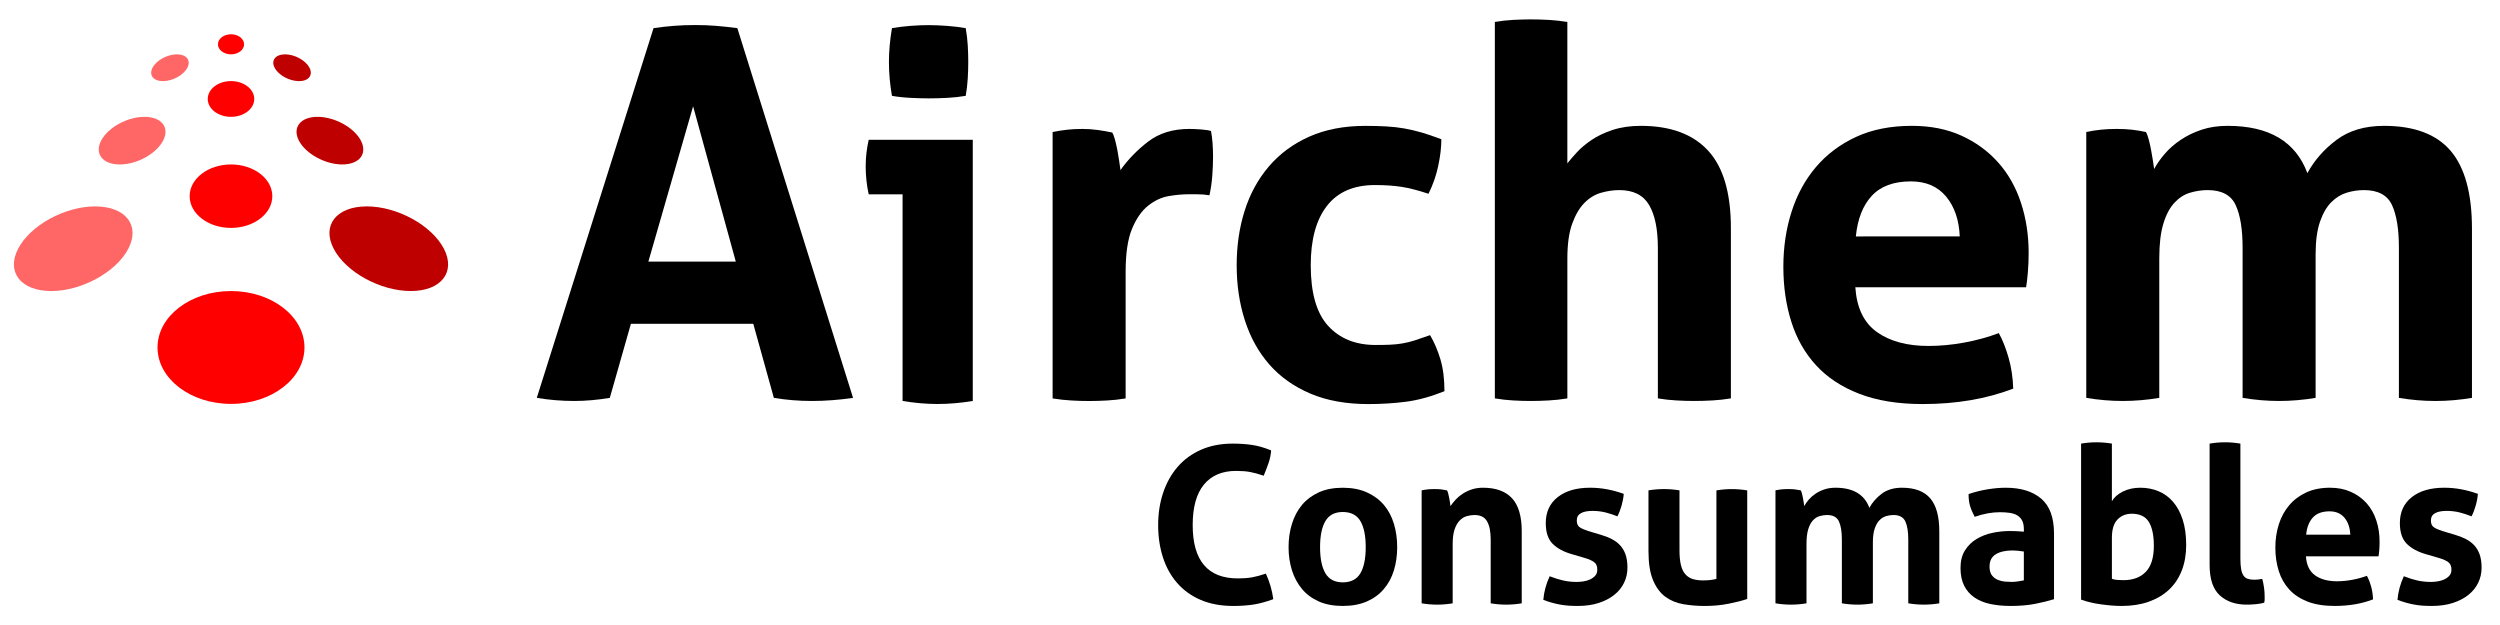
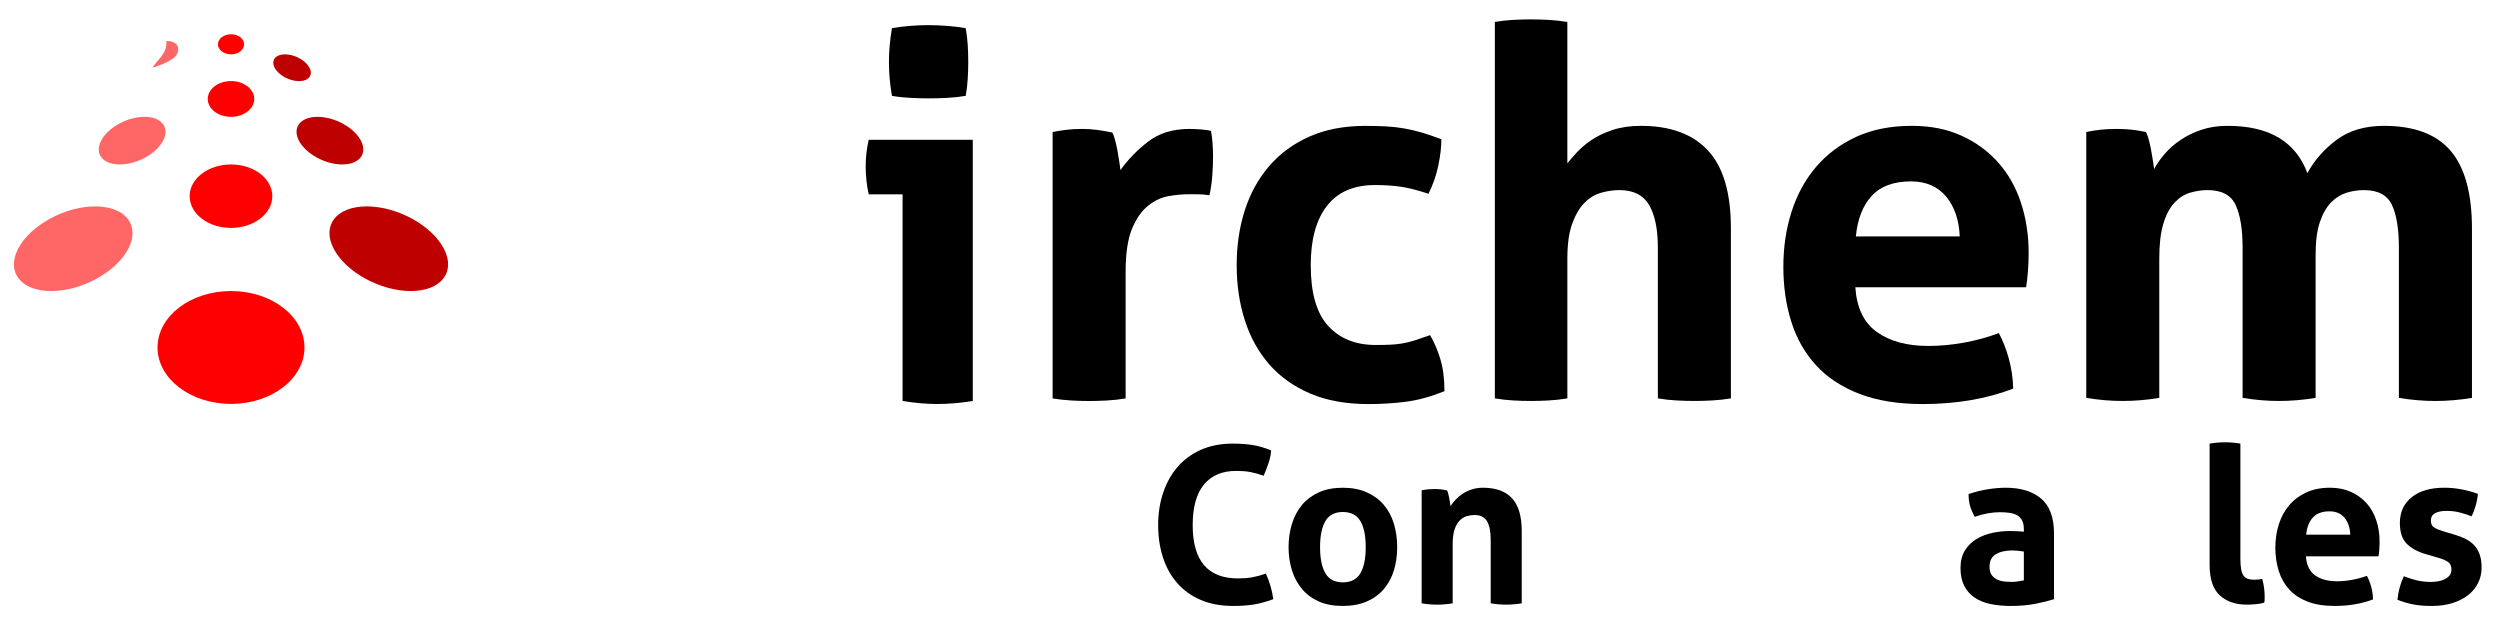
<svg xmlns="http://www.w3.org/2000/svg" version="1.1" id="Layer_1" x="0px" y="0px" width="180px" height="45px" viewBox="0 0 180 45" enable-background="new 0 0 180 45" xml:space="preserve">
-   <path d="M47.054,2.026c0.518-0.075,1.011-0.131,1.481-0.167c0.468-0.037,0.986-0.056,1.554-0.056c0.494,0,0.975,0.019,1.444,0.056  c0.469,0.037,0.987,0.093,1.556,0.167l8.331,26.621c-1.012,0.148-2,0.223-2.961,0.223c-0.939,0-1.852-0.075-2.741-0.223  l-1.481-5.332h-8.812l-1.518,5.332c-0.889,0.148-1.741,0.223-2.555,0.223c-0.914,0-1.814-0.075-2.703-0.223L47.054,2.026z   M52.978,18.836L49.904,7.654l-3.222,11.182H52.978z" />
  <path d="M75.786,9.505c0.37-0.074,0.722-0.13,1.055-0.166c0.333-0.037,0.696-0.056,1.093-0.056c0.37,0,0.733,0.025,1.092,0.074  c0.357,0.05,0.709,0.111,1.056,0.185c0.074,0.124,0.141,0.303,0.203,0.538c0.062,0.234,0.117,0.481,0.167,0.74  c0.05,0.259,0.093,0.519,0.13,0.778c0.036,0.258,0.067,0.475,0.092,0.647c0.543-0.764,1.209-1.45,1.999-2.055  c0.79-0.604,1.777-0.907,2.963-0.907c0.246,0,0.53,0.013,0.851,0.038c0.32,0.024,0.556,0.062,0.704,0.11  c0.049,0.248,0.086,0.531,0.111,0.852c0.023,0.322,0.037,0.655,0.037,1c0,0.42-0.018,0.877-0.055,1.371  c-0.037,0.494-0.105,0.963-0.204,1.407c-0.272-0.049-0.575-0.074-0.908-0.074s-0.536,0-0.61,0c-0.42,0-0.889,0.043-1.407,0.13  c-0.518,0.087-1.013,0.314-1.481,0.685c-0.469,0.371-0.858,0.925-1.166,1.666c-0.31,0.741-0.463,1.778-0.463,3.111v9.108  c-0.444,0.074-0.888,0.124-1.333,0.148c-0.444,0.024-0.876,0.038-1.295,0.038c-0.42,0-0.846-0.013-1.278-0.038  c-0.433-0.024-0.882-0.074-1.351-0.148V9.505z" />
  <path d="M102.963,24.131c0.296,0.494,0.543,1.067,0.741,1.722c0.197,0.654,0.297,1.426,0.297,2.314  c-0.989,0.395-1.914,0.648-2.778,0.759c-0.864,0.111-1.765,0.167-2.703,0.167c-1.605,0-2.999-0.253-4.184-0.759  c-1.185-0.506-2.166-1.204-2.944-2.092s-1.364-1.944-1.758-3.166c-0.396-1.222-0.593-2.548-0.593-3.98  c0-1.407,0.191-2.715,0.574-3.924c0.382-1.209,0.963-2.271,1.74-3.185c0.778-0.913,1.746-1.629,2.907-2.147  c1.16-0.518,2.505-0.777,4.036-0.777c0.542,0,1.042,0.013,1.499,0.037c0.457,0.025,0.895,0.074,1.315,0.148  c0.419,0.075,0.838,0.173,1.259,0.296c0.419,0.124,0.888,0.285,1.406,0.482c0,0.568-0.074,1.204-0.222,1.907  c-0.148,0.704-0.383,1.376-0.704,2.019c-0.74-0.247-1.389-0.413-1.943-0.5c-0.555-0.085-1.191-0.129-1.907-0.129  c-1.531,0-2.685,0.5-3.462,1.5c-0.778,1-1.167,2.425-1.167,4.277c0,1.999,0.419,3.456,1.259,4.369  c0.839,0.913,1.975,1.369,3.407,1.369c0.369,0,0.708-0.005,1.018-0.018c0.308-0.012,0.61-0.042,0.907-0.092  c0.295-0.05,0.599-0.124,0.907-0.223C102.179,24.403,102.542,24.279,102.963,24.131z" />
  <path d="M107.628,1.581c0.419-0.074,0.852-0.124,1.295-0.148c0.445-0.023,0.876-0.037,1.296-0.037c0.42,0,0.852,0.013,1.297,0.037  c0.443,0.025,0.888,0.074,1.333,0.148v10.183c0.172-0.222,0.4-0.487,0.686-0.796c0.283-0.309,0.635-0.604,1.054-0.889  c0.42-0.284,0.926-0.525,1.519-0.722c0.592-0.197,1.271-0.296,2.036-0.296c2.123,0,3.734,0.592,4.832,1.777  c1.098,1.184,1.648,3.048,1.648,5.591v12.255c-0.444,0.074-0.889,0.124-1.333,0.148c-0.443,0.024-0.877,0.038-1.296,0.038  c-0.42,0-0.851-0.013-1.296-0.038c-0.444-0.024-0.888-0.074-1.333-0.148V17.836c0-1.334-0.209-2.357-0.629-3.074  c-0.42-0.716-1.135-1.075-2.148-1.075c-0.419,0-0.851,0.063-1.295,0.187c-0.445,0.124-0.846,0.364-1.203,0.721  c-0.358,0.358-0.654,0.857-0.889,1.5c-0.235,0.642-0.352,1.481-0.352,2.518v10.071c-0.444,0.074-0.889,0.124-1.333,0.148  c-0.445,0.024-0.877,0.038-1.297,0.038c-0.419,0-0.846-0.013-1.277-0.038c-0.432-0.024-0.87-0.074-1.314-0.148V1.581z" />
  <path d="M133.584,20.687c0.099,1.481,0.617,2.555,1.556,3.221c0.938,0.667,2.172,1,3.703,1c0.839,0,1.697-0.08,2.574-0.24  c0.875-0.16,1.709-0.388,2.498-0.685c0.272,0.494,0.507,1.086,0.704,1.777c0.198,0.691,0.309,1.431,0.333,2.221  c-1.926,0.74-4.097,1.111-6.517,1.111c-1.778,0-3.302-0.248-4.572-0.741c-1.271-0.494-2.309-1.179-3.11-2.055  c-0.803-0.876-1.396-1.919-1.777-3.129c-0.384-1.209-0.574-2.53-0.574-3.962c0-1.407,0.197-2.727,0.592-3.962  c0.395-1.233,0.981-2.307,1.759-3.221c0.777-0.913,1.739-1.635,2.888-2.166c1.148-0.531,2.487-0.796,4.018-0.796  c1.333,0,2.518,0.234,3.555,0.703c1.036,0.469,1.919,1.111,2.646,1.925c0.729,0.814,1.278,1.784,1.648,2.907  c0.371,1.124,0.555,2.326,0.555,3.61c0,0.469-0.017,0.932-0.055,1.388c-0.037,0.458-0.081,0.821-0.129,1.092H133.584z   M141.102,17.022c-0.051-1.185-0.377-2.142-0.982-2.87c-0.604-0.728-1.451-1.092-2.537-1.092c-1.234,0-2.172,0.346-2.813,1.037  c-0.643,0.691-1.025,1.667-1.149,2.926H141.102z" />
  <path d="M150.21,9.505c0.344-0.074,0.69-0.13,1.036-0.166c0.345-0.037,0.728-0.056,1.148-0.056c0.418,0,0.79,0.019,1.112,0.056  c0.32,0.036,0.653,0.092,1,0.166c0.073,0.124,0.141,0.303,0.202,0.537c0.062,0.235,0.117,0.482,0.167,0.741  c0.05,0.26,0.094,0.513,0.131,0.76c0.036,0.247,0.066,0.457,0.092,0.628c0.196-0.369,0.457-0.74,0.777-1.11  c0.321-0.371,0.704-0.704,1.148-1c0.443-0.297,0.943-0.538,1.498-0.722c0.557-0.186,1.18-0.278,1.871-0.278  c2.986,0,4.898,1.135,5.738,3.406c0.495-0.913,1.19-1.709,2.093-2.388c0.9-0.679,2.042-1.018,3.426-1.018  c2.171,0,3.77,0.599,4.795,1.796c1.022,1.198,1.537,3.067,1.537,5.609v12.182c-0.89,0.148-1.765,0.223-2.629,0.223  s-1.74-0.075-2.631-0.223V17.836c0-1.334-0.166-2.357-0.498-3.074c-0.334-0.716-1.007-1.075-2.019-1.075  c-0.42,0-0.834,0.063-1.242,0.187c-0.406,0.124-0.776,0.35-1.109,0.684c-0.333,0.334-0.604,0.803-0.814,1.407  c-0.209,0.606-0.315,1.39-0.315,2.351v10.331c-0.888,0.148-1.765,0.223-2.627,0.223c-0.866,0-1.74-0.075-2.63-0.223V17.836  c0-1.334-0.167-2.357-0.501-3.074c-0.333-0.716-1.006-1.075-2.018-1.075c-0.42,0-0.839,0.063-1.259,0.187  c-0.42,0.124-0.796,0.364-1.128,0.721c-0.333,0.358-0.601,0.857-0.796,1.5c-0.199,0.642-0.297,1.481-0.297,2.518v10.034  c-0.889,0.148-1.765,0.223-2.63,0.223c-0.864,0-1.74-0.075-2.627-0.223V9.505z" />
  <path d="M91.142,41.3c0.136,0.293,0.249,0.596,0.338,0.904c0.089,0.31,0.155,0.621,0.197,0.937  c-0.546,0.198-1.036,0.331-1.471,0.394c-0.436,0.063-0.905,0.094-1.408,0.094c-0.891,0-1.673-0.146-2.344-0.433  c-0.671-0.287-1.235-0.691-1.691-1.211s-0.8-1.135-1.03-1.849c-0.231-0.713-0.346-1.489-0.346-2.328c0-0.84,0.12-1.619,0.362-2.336  c0.241-0.718,0.59-1.34,1.046-1.864c0.457-0.525,1.018-0.935,1.684-1.228s1.423-0.44,2.273-0.44c0.504,0,0.968,0.032,1.393,0.094  c0.425,0.063,0.883,0.194,1.376,0.393c-0.021,0.316-0.084,0.622-0.189,0.92c-0.104,0.299-0.22,0.6-0.346,0.905  c-0.367-0.125-0.692-0.215-0.976-0.268c-0.282-0.052-0.618-0.079-1.006-0.079c-1.006,0-1.78,0.328-2.321,0.984  c-0.54,0.655-0.81,1.627-0.81,2.918c0,2.559,1.085,3.839,3.256,3.839c0.388,0,0.729-0.026,1.023-0.078  C90.444,41.514,90.775,41.426,91.142,41.3z" />
  <path d="M96.68,43.628c-0.661,0-1.235-0.107-1.723-0.321c-0.487-0.216-0.892-0.516-1.211-0.898c-0.32-0.382-0.562-0.83-0.725-1.345  c-0.162-0.514-0.244-1.068-0.244-1.667s0.082-1.16,0.244-1.684c0.163-0.523,0.404-0.977,0.725-1.361  c0.319-0.382,0.724-0.684,1.211-0.904c0.488-0.22,1.062-0.331,1.723-0.331s1.238,0.111,1.73,0.331  c0.493,0.22,0.902,0.522,1.228,0.904c0.325,0.384,0.566,0.838,0.724,1.361c0.157,0.523,0.236,1.085,0.236,1.684  s-0.079,1.153-0.236,1.667c-0.157,0.515-0.399,0.963-0.724,1.345c-0.325,0.383-0.734,0.683-1.228,0.898  C97.917,43.521,97.34,43.628,96.68,43.628z M96.68,41.929c0.587,0,1.009-0.217,1.267-0.651c0.257-0.437,0.385-1.063,0.385-1.881  c0-0.819-0.128-1.445-0.385-1.881c-0.257-0.434-0.679-0.652-1.267-0.652c-0.577,0-0.994,0.219-1.25,0.652  c-0.257,0.436-0.385,1.062-0.385,1.881c0,0.818,0.128,1.444,0.385,1.881C95.686,41.712,96.103,41.929,96.68,41.929z" />
  <path d="M102.358,35.306c0.147-0.032,0.294-0.055,0.441-0.071c0.147-0.016,0.309-0.022,0.488-0.022c0.178,0,0.336,0.006,0.472,0.022  c0.136,0.016,0.278,0.039,0.425,0.071c0.032,0.053,0.061,0.128,0.087,0.229c0.026,0.099,0.049,0.205,0.071,0.314  c0.021,0.11,0.039,0.219,0.055,0.323c0.015,0.105,0.029,0.194,0.039,0.269c0.104-0.158,0.23-0.315,0.377-0.474  c0.147-0.156,0.317-0.298,0.511-0.424c0.194-0.125,0.412-0.229,0.653-0.307c0.241-0.079,0.508-0.119,0.803-0.119  c0.922,0,1.617,0.253,2.084,0.756c0.467,0.504,0.701,1.295,0.701,2.376v5.191c-0.378,0.063-0.751,0.095-1.117,0.095  c-0.368,0-0.74-0.032-1.118-0.095v-4.594c0-0.566-0.086-1.002-0.259-1.306c-0.173-0.305-0.475-0.458-0.905-0.458  c-0.179,0-0.362,0.028-0.551,0.079c-0.189,0.053-0.359,0.156-0.51,0.309c-0.153,0.152-0.276,0.363-0.371,0.637  c-0.094,0.272-0.141,0.629-0.141,1.069v4.264c-0.378,0.063-0.75,0.095-1.117,0.095c-0.368,0-0.74-0.032-1.118-0.095V35.306z" />
-   <path d="M113.167,39.899c-0.587-0.167-1.046-0.417-1.377-0.746c-0.33-0.331-0.495-0.828-0.495-1.487  c0-0.797,0.285-1.421,0.857-1.872c0.571-0.451,1.35-0.678,2.335-0.678c0.409,0,0.813,0.038,1.212,0.111  c0.398,0.073,0.802,0.184,1.211,0.33c-0.021,0.273-0.073,0.556-0.157,0.85c-0.084,0.293-0.184,0.55-0.299,0.77  c-0.252-0.104-0.53-0.195-0.834-0.276c-0.304-0.077-0.624-0.117-0.959-0.117c-0.357,0-0.635,0.055-0.834,0.165  c-0.199,0.111-0.299,0.286-0.299,0.527c0,0.231,0.071,0.394,0.212,0.487c0.142,0.095,0.343,0.185,0.606,0.269l0.896,0.267  c0.293,0.085,0.559,0.187,0.794,0.308c0.236,0.12,0.438,0.27,0.605,0.449c0.168,0.177,0.299,0.397,0.394,0.659  c0.093,0.263,0.141,0.583,0.141,0.96c0,0.388-0.081,0.75-0.244,1.085c-0.163,0.337-0.398,0.627-0.708,0.873  c-0.31,0.247-0.685,0.44-1.125,0.583c-0.44,0.141-0.938,0.212-1.494,0.212c-0.252,0-0.482-0.007-0.692-0.022  c-0.21-0.016-0.412-0.044-0.606-0.079c-0.194-0.037-0.386-0.081-0.574-0.134c-0.189-0.054-0.393-0.12-0.614-0.204  c0.021-0.284,0.071-0.568,0.149-0.858c0.079-0.29,0.181-0.568,0.307-0.842c0.346,0.137,0.673,0.239,0.983,0.308  s0.631,0.102,0.968,0.102c0.147,0,0.307-0.013,0.48-0.039c0.172-0.027,0.333-0.073,0.479-0.141c0.146-0.069,0.27-0.159,0.37-0.269  c0.1-0.11,0.149-0.255,0.149-0.434c0-0.251-0.076-0.433-0.227-0.542c-0.153-0.11-0.365-0.208-0.638-0.29L113.167,39.899z" />
-   <path d="M118.689,35.306c0.378-0.063,0.75-0.093,1.117-0.093s0.74,0.03,1.117,0.093v4.311c0,0.43,0.034,0.785,0.103,1.063  c0.067,0.277,0.173,0.498,0.314,0.66c0.142,0.163,0.317,0.279,0.527,0.346c0.21,0.069,0.457,0.103,0.74,0.103  c0.388,0,0.713-0.036,0.975-0.109v-6.372c0.378-0.063,0.745-0.093,1.101-0.093c0.367,0,0.74,0.03,1.117,0.093v7.818  c-0.336,0.116-0.778,0.229-1.329,0.34c-0.551,0.11-1.125,0.164-1.723,0.164c-0.535,0-1.049-0.042-1.542-0.126  c-0.493-0.084-0.925-0.262-1.297-0.534c-0.373-0.273-0.669-0.671-0.889-1.196c-0.22-0.524-0.33-1.222-0.33-2.093V35.306z" />
-   <path d="M127.829,35.306c0.147-0.032,0.293-0.055,0.441-0.071c0.146-0.016,0.309-0.022,0.487-0.022c0.179,0,0.335,0.006,0.472,0.022  c0.136,0.016,0.277,0.039,0.425,0.071c0.031,0.053,0.06,0.128,0.087,0.229c0.025,0.099,0.049,0.205,0.07,0.314  c0.021,0.11,0.04,0.219,0.055,0.323c0.016,0.105,0.03,0.194,0.04,0.269c0.084-0.158,0.194-0.315,0.33-0.474  c0.137-0.156,0.299-0.298,0.488-0.424c0.188-0.125,0.401-0.229,0.638-0.307c0.236-0.079,0.5-0.119,0.794-0.119  c1.269,0,2.082,0.483,2.439,1.448c0.209-0.388,0.506-0.725,0.889-1.015c0.383-0.288,0.867-0.433,1.455-0.433  c0.923,0,1.602,0.255,2.038,0.764c0.435,0.508,0.653,1.303,0.653,2.383v5.176c-0.378,0.063-0.751,0.095-1.117,0.095  c-0.368,0-0.74-0.032-1.117-0.095v-4.594c0-0.566-0.071-1.002-0.212-1.306c-0.143-0.305-0.428-0.458-0.858-0.458  c-0.178,0-0.354,0.028-0.526,0.079c-0.173,0.053-0.331,0.149-0.472,0.292c-0.141,0.142-0.257,0.341-0.346,0.599  c-0.089,0.256-0.134,0.59-0.134,0.998v4.39c-0.377,0.063-0.749,0.095-1.116,0.095c-0.368,0-0.74-0.032-1.117-0.095v-4.594  c0-0.566-0.071-1.002-0.213-1.306c-0.141-0.305-0.427-0.458-0.857-0.458c-0.178,0-0.356,0.028-0.535,0.079  c-0.179,0.053-0.338,0.156-0.479,0.309c-0.142,0.152-0.254,0.363-0.338,0.637c-0.084,0.272-0.125,0.629-0.125,1.069v4.264  c-0.378,0.063-0.75,0.095-1.117,0.095s-0.739-0.032-1.117-0.095V35.306z" />
  <path d="M145.717,38.091c0-0.252-0.042-0.457-0.126-0.614c-0.084-0.156-0.199-0.28-0.346-0.369s-0.328-0.149-0.542-0.181  c-0.215-0.032-0.454-0.048-0.715-0.048c-0.567,0-1.17,0.111-1.81,0.331c-0.147-0.272-0.257-0.529-0.33-0.77  c-0.074-0.242-0.111-0.531-0.111-0.866c0.461-0.157,0.923-0.273,1.385-0.346c0.461-0.074,0.891-0.111,1.29-0.111  c1.091,0,1.943,0.263,2.557,0.788c0.614,0.524,0.92,1.364,0.92,2.517v4.72c-0.367,0.115-0.813,0.227-1.336,0.331  c-0.525,0.104-1.118,0.156-1.779,0.156c-0.534,0-1.024-0.048-1.471-0.141c-0.446-0.095-0.828-0.252-1.148-0.473  s-0.567-0.503-0.739-0.85c-0.173-0.347-0.26-0.771-0.26-1.273c0-0.505,0.108-0.926,0.323-1.268c0.215-0.341,0.493-0.613,0.834-0.817  c0.34-0.204,0.721-0.352,1.141-0.441c0.418-0.089,0.838-0.133,1.258-0.133c0.304,0,0.64,0.016,1.007,0.047V38.091z M145.717,39.71  c-0.126-0.021-0.262-0.038-0.409-0.054c-0.147-0.016-0.278-0.024-0.393-0.024c-0.515,0-0.92,0.093-1.22,0.275  c-0.299,0.184-0.448,0.479-0.448,0.889c0,0.274,0.058,0.483,0.173,0.63s0.254,0.253,0.417,0.322c0.162,0.068,0.335,0.11,0.519,0.127  c0.183,0.015,0.344,0.022,0.48,0.022c0.157,0,0.314-0.013,0.472-0.039c0.158-0.027,0.294-0.05,0.409-0.071V39.71z" />
-   <path d="M149.838,31.939c0.377-0.063,0.745-0.094,1.101-0.094c0.368,0,0.74,0.031,1.117,0.094v4.153  c0.158-0.282,0.42-0.516,0.786-0.699c0.367-0.184,0.788-0.277,1.26-0.277c0.471,0,0.909,0.084,1.313,0.253  c0.404,0.168,0.752,0.421,1.046,0.763c0.294,0.341,0.525,0.769,0.692,1.282c0.167,0.513,0.252,1.122,0.252,1.825  c0,0.682-0.105,1.292-0.315,1.832s-0.513,0.999-0.913,1.378c-0.398,0.376-0.886,0.668-1.462,0.873  c-0.577,0.204-1.228,0.306-1.951,0.306c-0.231,0-0.475-0.011-0.731-0.031c-0.258-0.021-0.518-0.05-0.779-0.087  c-0.263-0.037-0.515-0.083-0.755-0.141c-0.242-0.058-0.462-0.124-0.661-0.196V31.939z M152.057,41.678  c0.127,0.042,0.26,0.068,0.402,0.078c0.14,0.011,0.284,0.016,0.432,0.016c0.681,0,1.216-0.199,1.604-0.598  c0.388-0.398,0.582-1.022,0.582-1.872c0-0.756-0.12-1.329-0.361-1.723c-0.242-0.394-0.651-0.59-1.228-0.59  c-0.419,0-0.763,0.139-1.029,0.417c-0.269,0.278-0.402,0.716-0.402,1.313V41.678z" />
  <path d="M159.089,31.939c0.378-0.063,0.75-0.094,1.117-0.094c0.356,0,0.724,0.031,1.102,0.094v8.259  c0,0.325,0.018,0.588,0.055,0.787s0.095,0.354,0.174,0.464c0.078,0.109,0.181,0.187,0.306,0.229  c0.126,0.042,0.283,0.062,0.473,0.062c0.084,0,0.175-0.005,0.274-0.014c0.1-0.011,0.197-0.027,0.292-0.048  c0.115,0.43,0.172,0.85,0.172,1.257c0,0.085,0,0.161,0,0.229c0,0.069-0.011,0.145-0.03,0.229c-0.169,0.053-0.37,0.089-0.606,0.109  c-0.236,0.022-0.454,0.032-0.652,0.032c-0.808,0-1.456-0.223-1.943-0.669c-0.487-0.445-0.731-1.173-0.731-2.18V31.939z" />
  <path d="M166.027,40.057c0.042,0.629,0.262,1.085,0.661,1.369c0.398,0.283,0.922,0.425,1.572,0.425c0.356,0,0.722-0.034,1.094-0.103  c0.373-0.069,0.727-0.166,1.063-0.289c0.115,0.208,0.215,0.46,0.298,0.754c0.086,0.293,0.131,0.608,0.143,0.943  c-0.818,0.315-1.742,0.472-2.769,0.472c-0.756,0-1.403-0.104-1.944-0.313c-0.54-0.211-0.98-0.502-1.32-0.874  c-0.341-0.372-0.593-0.815-0.755-1.329c-0.162-0.515-0.245-1.076-0.245-1.685c0-0.598,0.084-1.157,0.252-1.683  c0.167-0.523,0.417-0.98,0.748-1.368c0.329-0.389,0.739-0.695,1.227-0.921c0.487-0.225,1.057-0.339,1.707-0.339  c0.567,0,1.07,0.101,1.51,0.3c0.44,0.198,0.815,0.471,1.126,0.817c0.309,0.347,0.542,0.758,0.699,1.236  c0.158,0.477,0.235,0.987,0.235,1.534c0,0.198-0.007,0.396-0.022,0.589c-0.017,0.194-0.034,0.349-0.055,0.464H166.027z   M169.221,38.499c-0.021-0.502-0.16-0.91-0.417-1.22c-0.258-0.308-0.616-0.463-1.078-0.463c-0.524,0-0.922,0.146-1.195,0.44  c-0.272,0.294-0.436,0.707-0.488,1.242H169.221z" />
  <path d="M174.662,39.899c-0.587-0.167-1.045-0.417-1.375-0.746c-0.329-0.331-0.496-0.828-0.496-1.487  c0-0.797,0.286-1.421,0.857-1.872c0.572-0.451,1.351-0.678,2.338-0.678c0.409,0,0.813,0.038,1.21,0.111  c0.398,0.073,0.802,0.184,1.212,0.33c-0.021,0.273-0.073,0.556-0.158,0.85c-0.083,0.293-0.183,0.55-0.299,0.77  c-0.251-0.104-0.527-0.195-0.833-0.276c-0.304-0.077-0.626-0.117-0.959-0.117c-0.357,0-0.635,0.055-0.834,0.165  c-0.199,0.111-0.299,0.286-0.299,0.527c0,0.231,0.07,0.394,0.212,0.487c0.142,0.095,0.343,0.185,0.605,0.269l0.896,0.267  c0.294,0.085,0.559,0.187,0.795,0.308c0.237,0.12,0.438,0.27,0.605,0.449c0.167,0.177,0.299,0.397,0.395,0.659  c0.094,0.263,0.141,0.583,0.141,0.96c0,0.388-0.081,0.75-0.245,1.085c-0.162,0.337-0.398,0.627-0.706,0.873  c-0.311,0.247-0.684,0.44-1.126,0.583c-0.439,0.141-0.938,0.212-1.494,0.212c-0.251,0-0.482-0.007-0.692-0.022  s-0.412-0.044-0.605-0.079c-0.194-0.037-0.385-0.081-0.573-0.134c-0.189-0.054-0.395-0.12-0.615-0.204  c0.022-0.284,0.071-0.568,0.149-0.858c0.079-0.29,0.182-0.568,0.308-0.842c0.347,0.137,0.674,0.239,0.983,0.308  c0.309,0.068,0.632,0.102,0.968,0.102c0.147,0,0.306-0.013,0.479-0.039c0.173-0.027,0.333-0.073,0.48-0.141  c0.145-0.069,0.27-0.159,0.369-0.269c0.1-0.11,0.149-0.255,0.149-0.434c0-0.251-0.077-0.433-0.229-0.542  c-0.151-0.11-0.364-0.208-0.637-0.29L174.662,39.899z" />
  <g>
    <path d="M64.985,13.994h-2.437c-0.073-0.314-0.126-0.649-0.164-1c-0.037-0.352-0.055-0.686-0.055-1   c0-0.655,0.073-1.297,0.218-1.928h7.493v18.804c-0.873,0.145-1.722,0.218-2.546,0.218c-0.799,0-1.636-0.073-2.509-0.218V13.994z    M64.221,6.901c-0.146-0.823-0.218-1.636-0.218-2.437c0-0.776,0.073-1.587,0.218-2.437c0.412-0.072,0.855-0.128,1.328-0.164   c0.473-0.037,0.902-0.054,1.291-0.054c0.413,0,0.86,0.018,1.346,0.054c0.484,0.036,0.933,0.092,1.346,0.164   c0.072,0.413,0.121,0.818,0.145,1.218c0.024,0.4,0.037,0.806,0.037,1.218c0,0.388-0.012,0.788-0.037,1.201   c-0.024,0.413-0.073,0.824-0.145,1.236c-0.413,0.073-0.855,0.122-1.328,0.146c-0.473,0.025-0.915,0.037-1.327,0.037   c-0.389,0-0.825-0.012-1.31-0.037C65.082,7.023,64.633,6.974,64.221,6.901z" />
  </g>
  <ellipse fill="#FF0000" cx="16.632" cy="25.018" rx="5.29" ry="4.063" />
  <ellipse fill="#FF0000" cx="16.631" cy="14.125" rx="2.976" ry="2.285" />
  <ellipse fill="#FF0000" cx="16.632" cy="7.125" rx="1.674" ry="1.287" />
  <ellipse fill="#FF0000" cx="16.633" cy="3.19" rx="0.941" ry="0.723" />
  <path fill="#FF6666" d="M1.305,17.907C0.432,19.59,1.5,20.955,3.69,20.955c2.191,0,4.676-1.365,5.55-3.047  c0.873-1.682-0.195-3.047-2.386-3.047C4.664,14.86,2.179,16.225,1.305,17.907z" />
  <path fill="#FF6666" d="M7.281,10.126c-0.492,0.946,0.109,1.715,1.342,1.715c1.232,0,2.63-0.769,3.121-1.715  c0.492-0.946-0.109-1.714-1.342-1.714C9.169,8.412,7.771,9.18,7.281,10.126z" />
-   <path fill="#FF6666" d="M10.982,4.876c-0.277,0.534,0.062,0.965,0.754,0.965s1.479-0.431,1.755-0.965  c0.277-0.531-0.062-0.963-0.755-0.963C12.043,3.913,11.257,4.345,10.982,4.876z" />
+   <path fill="#FF6666" d="M10.982,4.876s1.479-0.431,1.755-0.965  c0.277-0.531-0.062-0.963-0.755-0.963C12.043,3.913,11.257,4.345,10.982,4.876z" />
  <path fill="#BF0000" d="M26.41,14.86c-2.191,0-3.259,1.365-2.385,3.047c0.873,1.683,3.357,3.047,5.549,3.047  c2.191,0,3.258-1.365,2.386-3.047C31.085,16.225,28.601,14.86,26.41,14.86z" />
  <path fill="#BF0000" d="M22.863,8.412c-1.232,0-1.833,0.769-1.342,1.714c0.492,0.946,1.889,1.715,3.122,1.715  c1.233,0,1.834-0.769,1.342-1.715C25.492,9.18,24.095,8.412,22.863,8.412z" />
  <path fill="#BF0000" d="M20.527,3.913c-0.693,0-1.03,0.432-0.754,0.963c0.275,0.534,1.062,0.965,1.756,0.965  c0.693,0,1.03-0.431,0.754-0.965C22.006,4.345,21.221,3.913,20.527,3.913z" />
</svg>